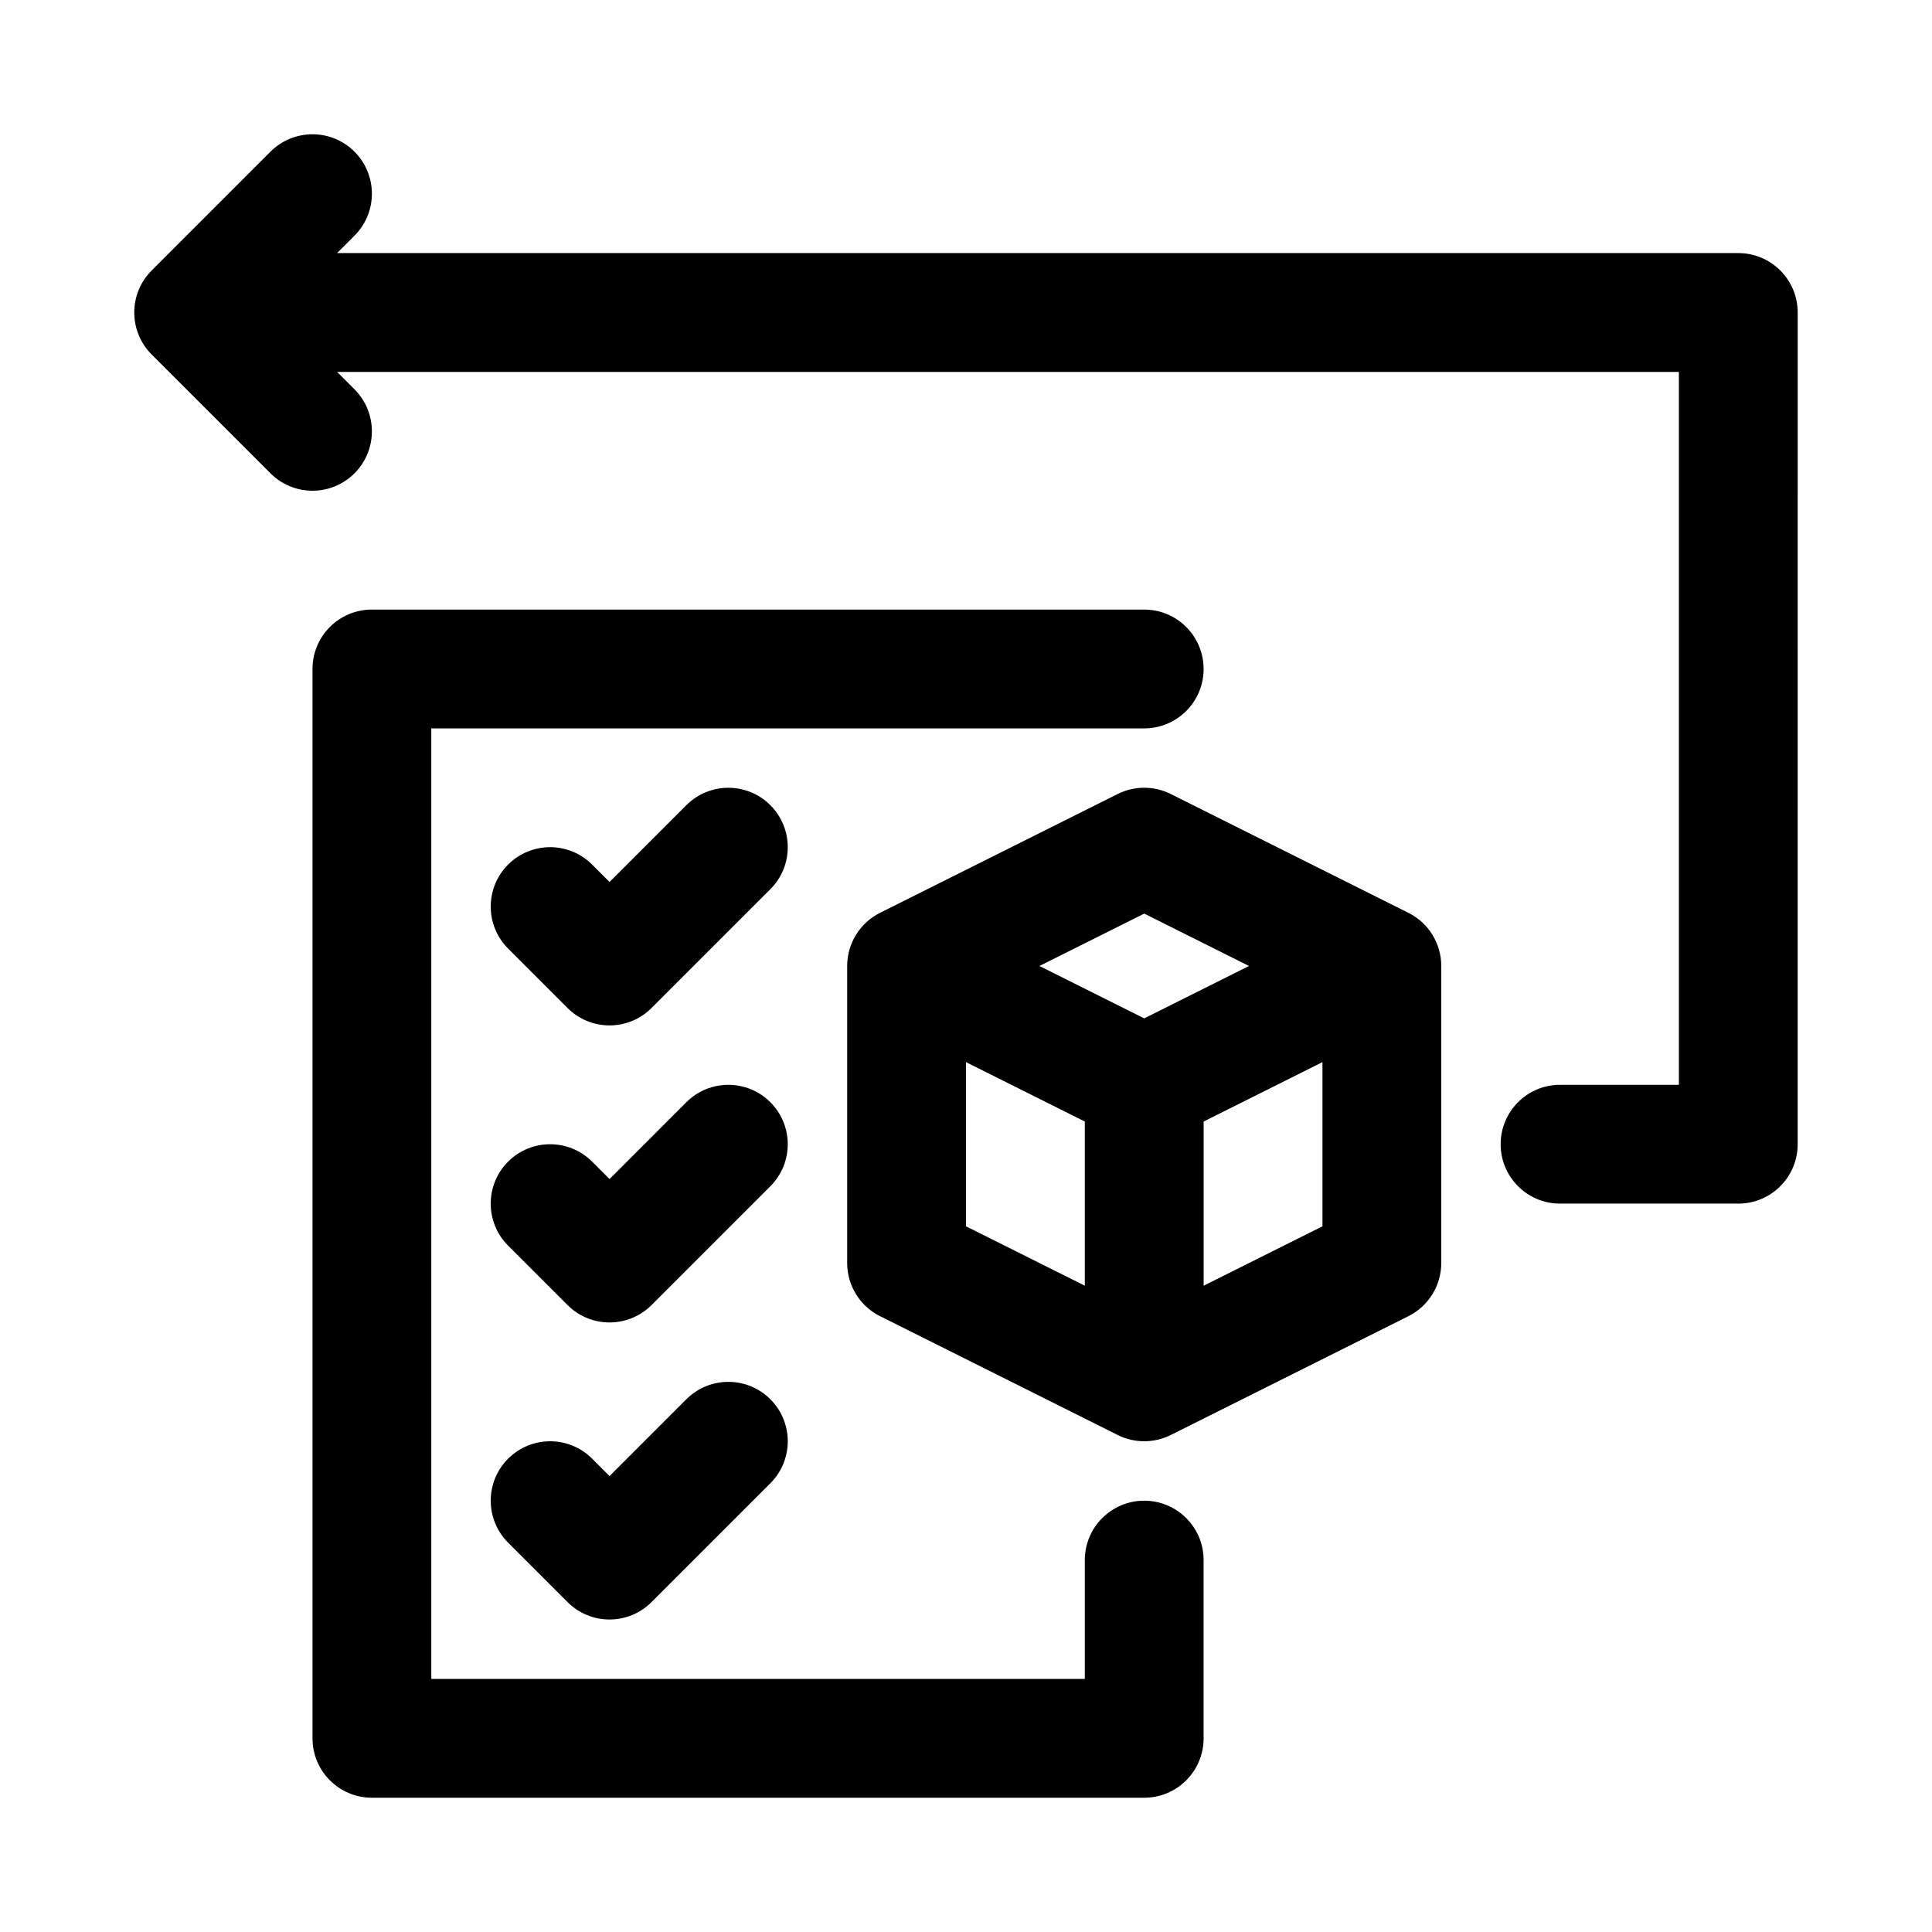
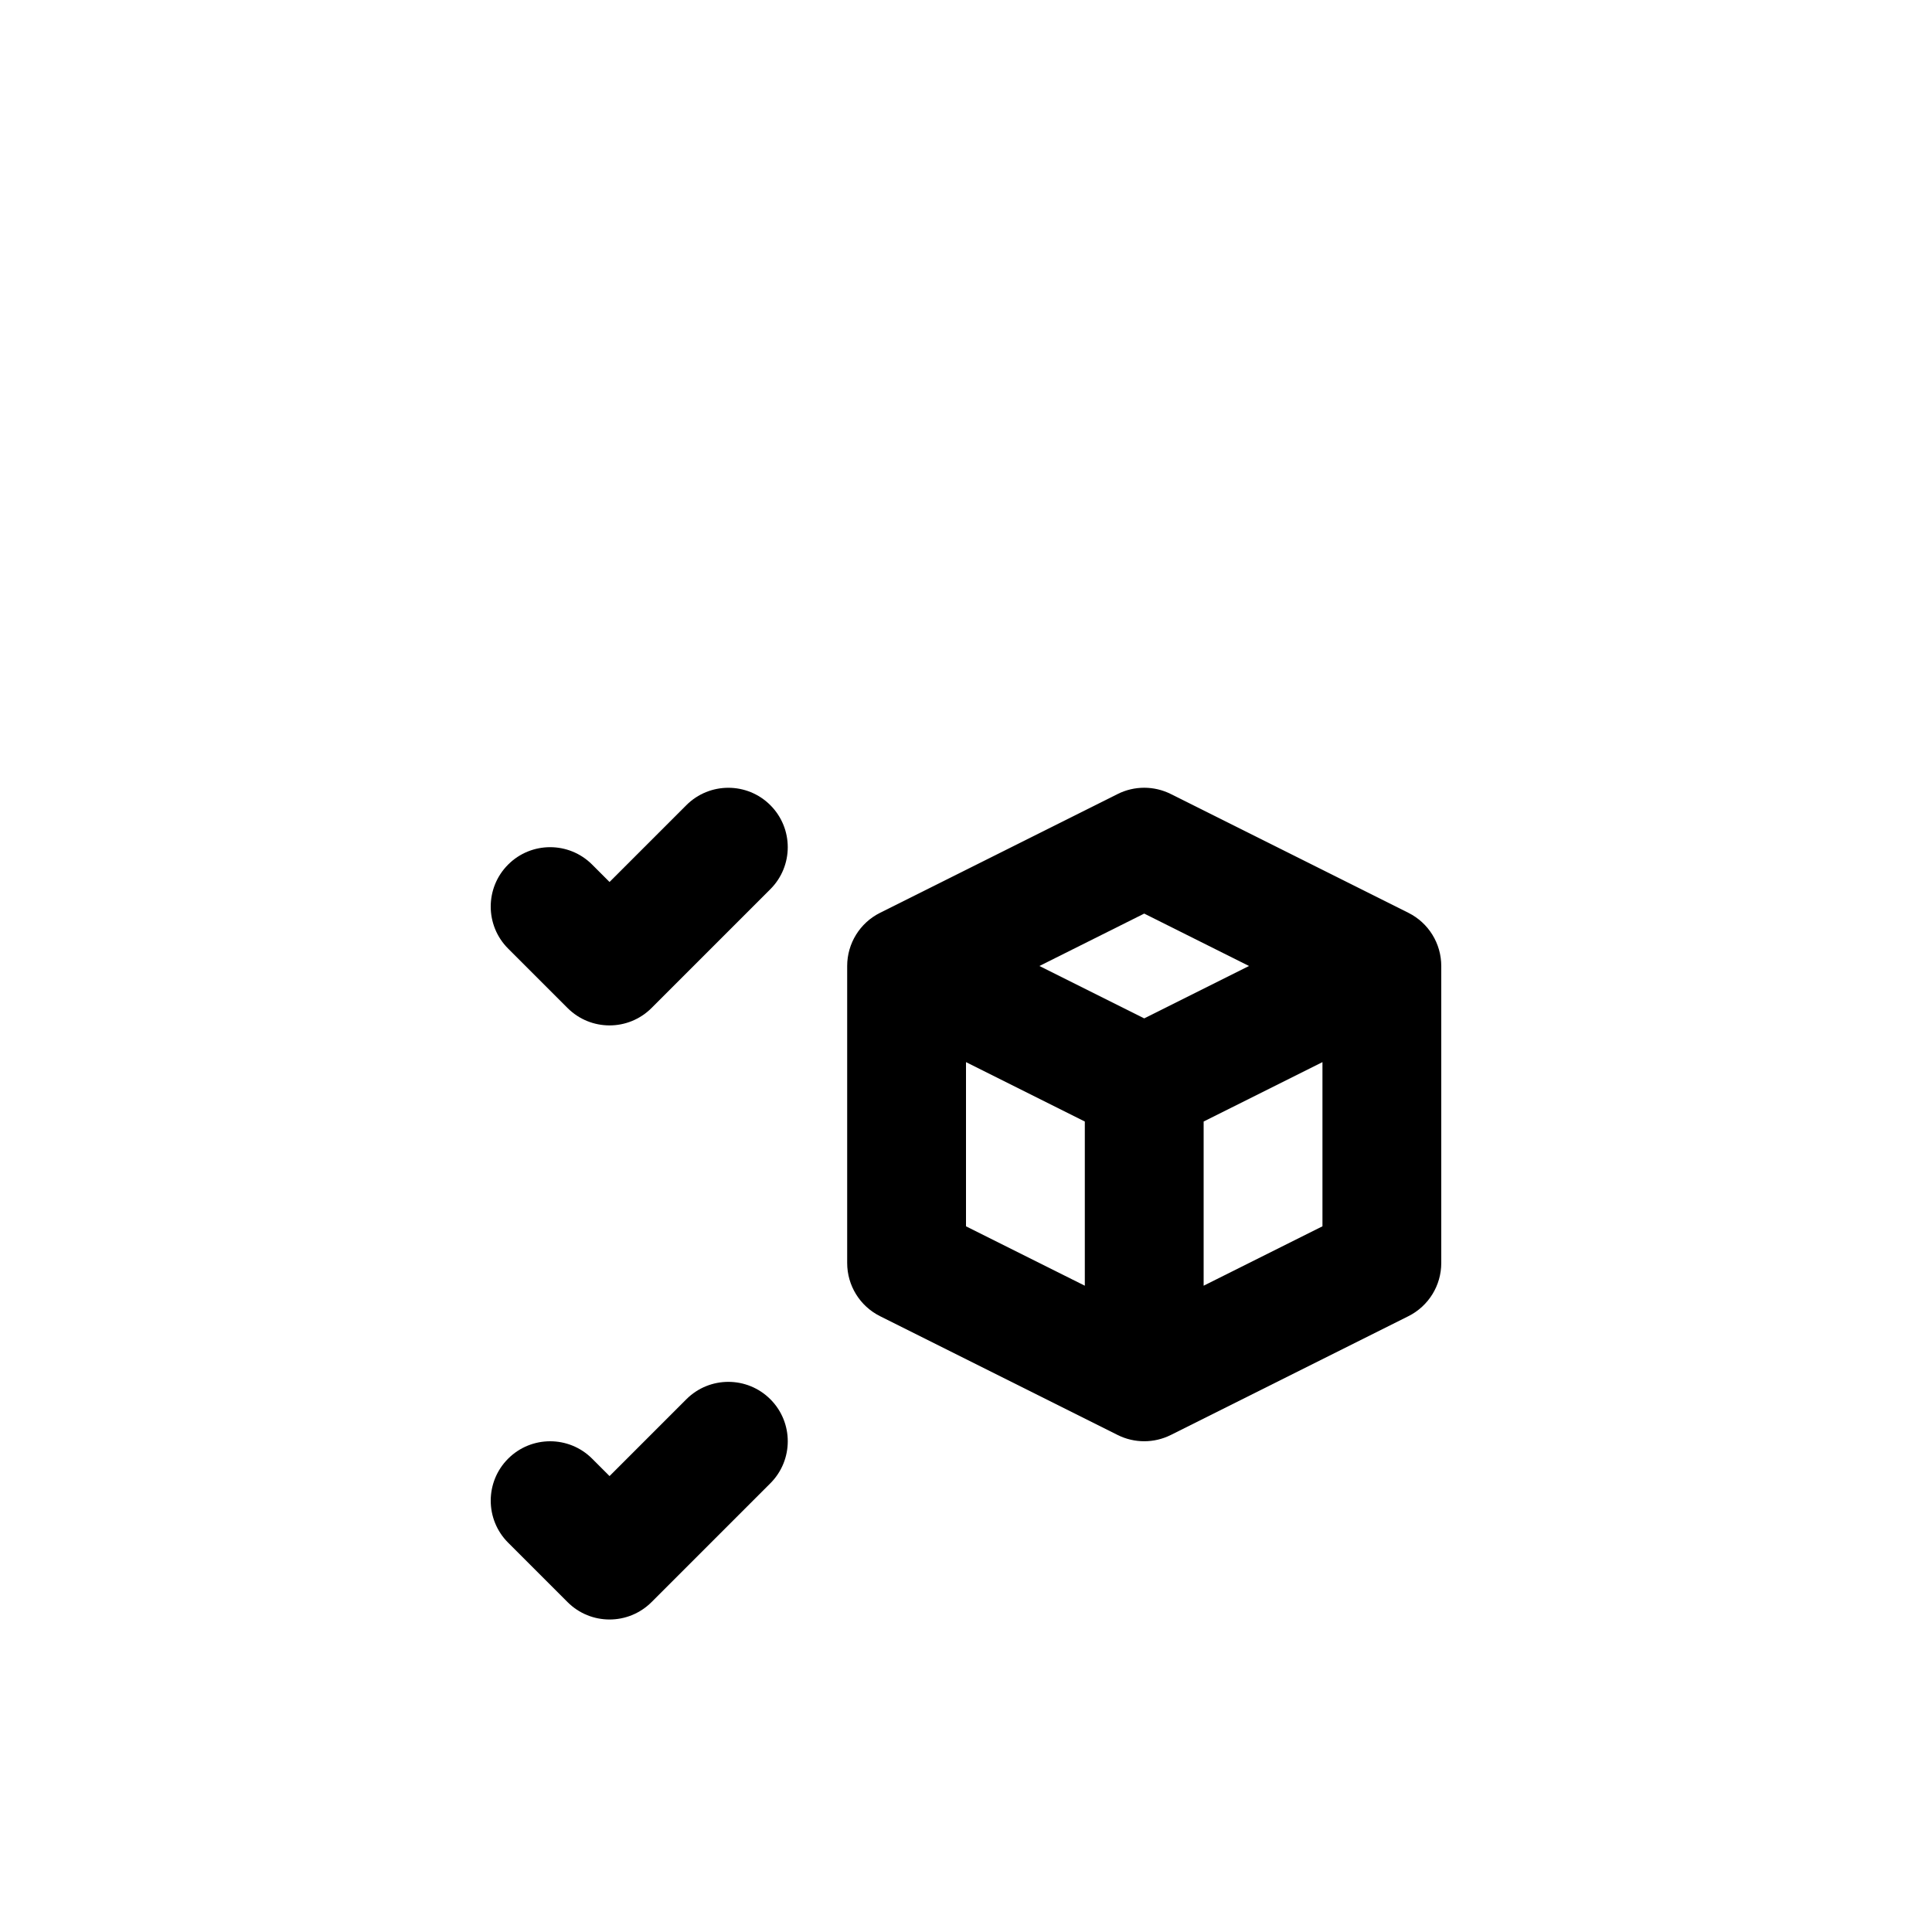
<svg xmlns="http://www.w3.org/2000/svg" fill="#000000" width="800px" height="800px" version="1.1" viewBox="144 144 512 512">
  <g>
    <path d="m517.25 385.91-62.977-31.488c-4.43-2.215-9.656-2.215-14.082 0l-62.977 31.488c-5.336 2.668-8.703 8.117-8.703 14.086v78.719c0 5.965 3.367 11.414 8.703 14.082l62.977 31.488c2.211 1.109 4.625 1.66 7.039 1.66 2.414 0 4.828-0.555 7.043-1.66l62.977-31.488c5.332-2.668 8.699-8.117 8.699-14.082v-78.719c0-5.969-3.367-11.418-8.699-14.086zm-70.02 0.199 27.773 13.887-27.773 13.883-27.773-13.883zm-47.23 39.363 31.488 15.742v43.512l-31.488-15.742zm62.977 59.254v-43.512l31.488-15.742v43.512z" />
-     <path d="m447.23 541.7c-8.695 0-15.742 7.051-15.742 15.742v31.488h-173.19v-251.9h188.93c8.695 0 15.742-7.051 15.742-15.742 0-8.695-7.051-15.742-15.742-15.742l-204.67-0.004c-8.695 0-15.742 7.051-15.742 15.742v283.39c0 8.695 7.051 15.742 15.742 15.742h204.67c8.695 0 15.742-7.051 15.742-15.742v-47.23c0.004-8.695-7.047-15.746-15.742-15.746z" />
-     <path d="m604.67 211.07h-371.34l4.613-4.613c6.148-6.148 6.148-16.113 0-22.262-6.148-6.148-16.113-6.148-22.262 0l-31.488 31.488c-6.148 6.148-6.148 16.113 0 22.262l31.488 31.488c3.074 3.074 7.102 4.613 11.129 4.613s8.055-1.539 11.133-4.613c6.148-6.148 6.148-16.113 0-22.262l-4.613-4.613h355.59v188.93h-31.488c-8.695 0-15.742 7.051-15.742 15.742 0 8.695 7.051 15.742 15.742 15.742h47.23c8.695 0 15.742-7.051 15.742-15.742l0.004-220.42c0-8.691-7.047-15.742-15.742-15.742z" />
    <path d="m348.15 357.38c-6.148-6.148-16.113-6.148-22.262 0l-20.355 20.355-4.613-4.613c-6.148-6.148-16.113-6.148-22.262 0-6.148 6.148-6.148 16.113 0 22.262l15.742 15.742c3.074 3.078 7.106 4.617 11.133 4.617s8.055-1.539 11.133-4.613l31.488-31.488c6.148-6.148 6.148-16.113-0.004-22.262z" />
-     <path d="m348.15 436.1c-6.148-6.148-16.113-6.148-22.262 0l-20.355 20.359-4.613-4.613c-6.148-6.148-16.113-6.148-22.262 0-6.148 6.148-6.148 16.113 0 22.262l15.742 15.742c3.074 3.078 7.106 4.613 11.133 4.613s8.055-1.539 11.133-4.613l31.488-31.488c6.148-6.148 6.148-16.109-0.004-22.262z" />
    <path d="m325.89 514.82-20.355 20.355-4.613-4.613c-6.148-6.148-16.113-6.148-22.262 0-6.148 6.148-6.148 16.113 0 22.262l15.742 15.742c3.074 3.078 7.106 4.617 11.133 4.617s8.055-1.539 11.133-4.613l31.488-31.488c6.148-6.148 6.148-16.113 0-22.262-6.152-6.152-16.117-6.152-22.266 0z" />
  </g>
</svg>